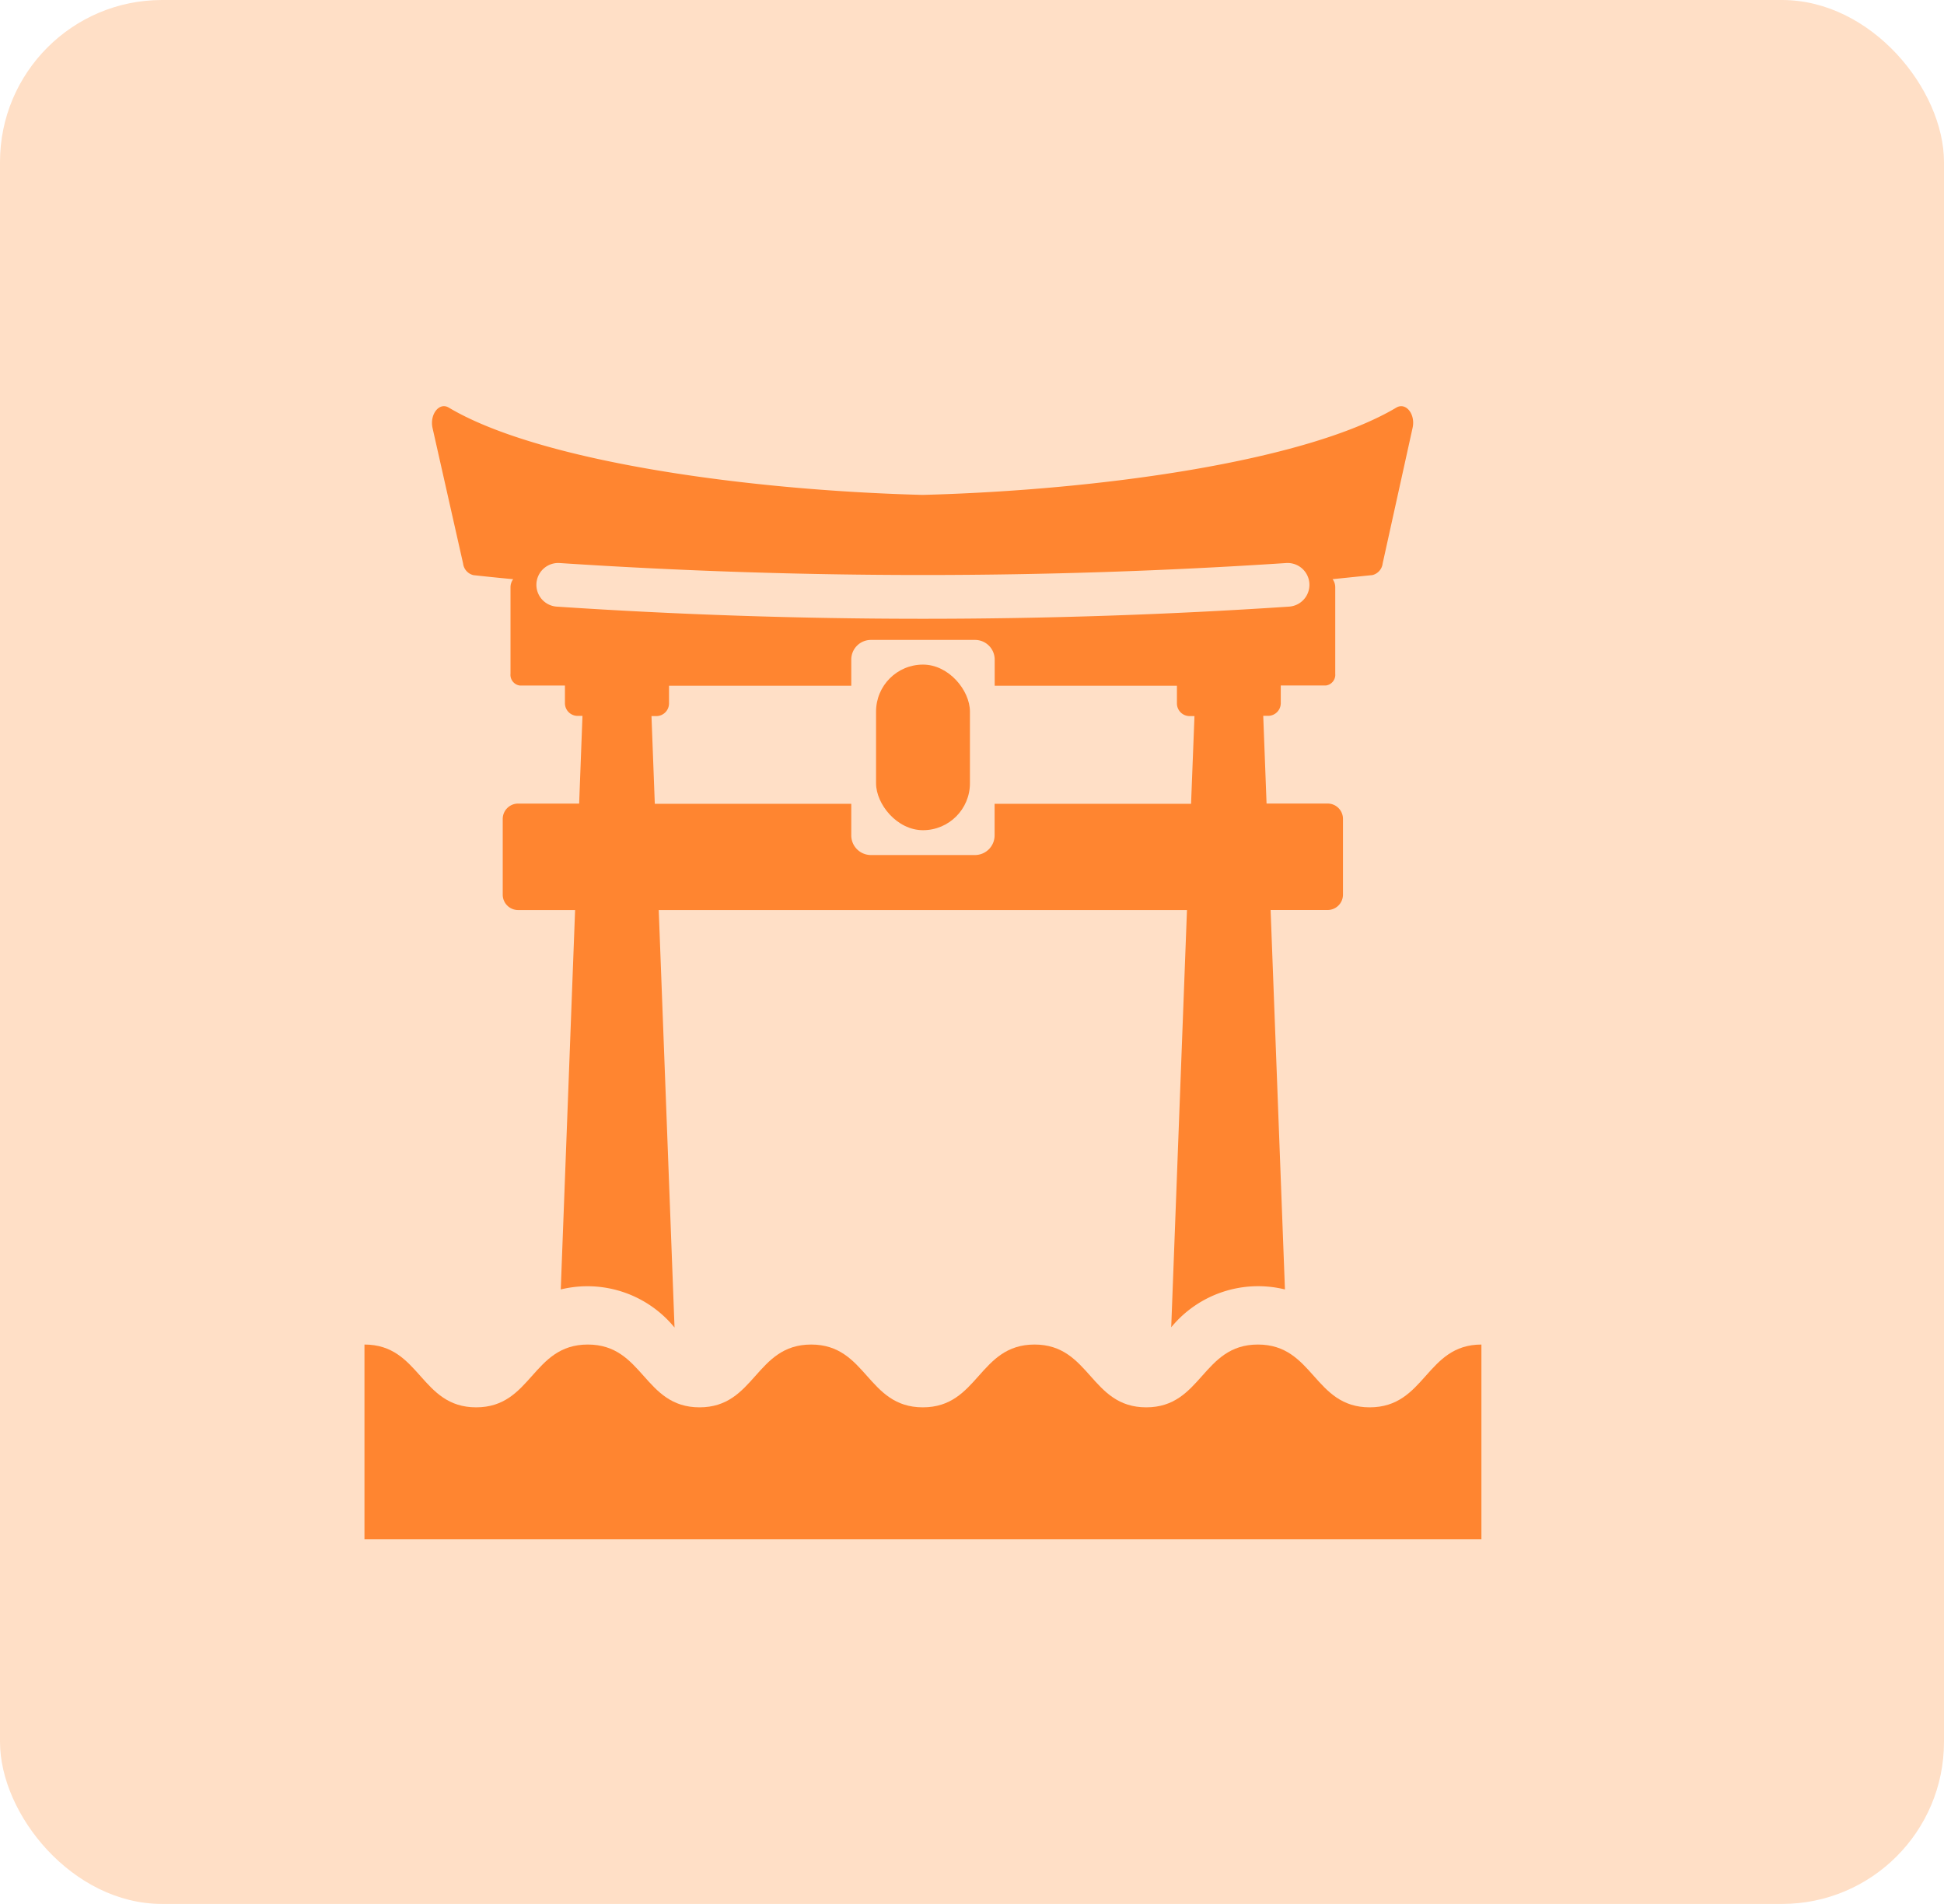
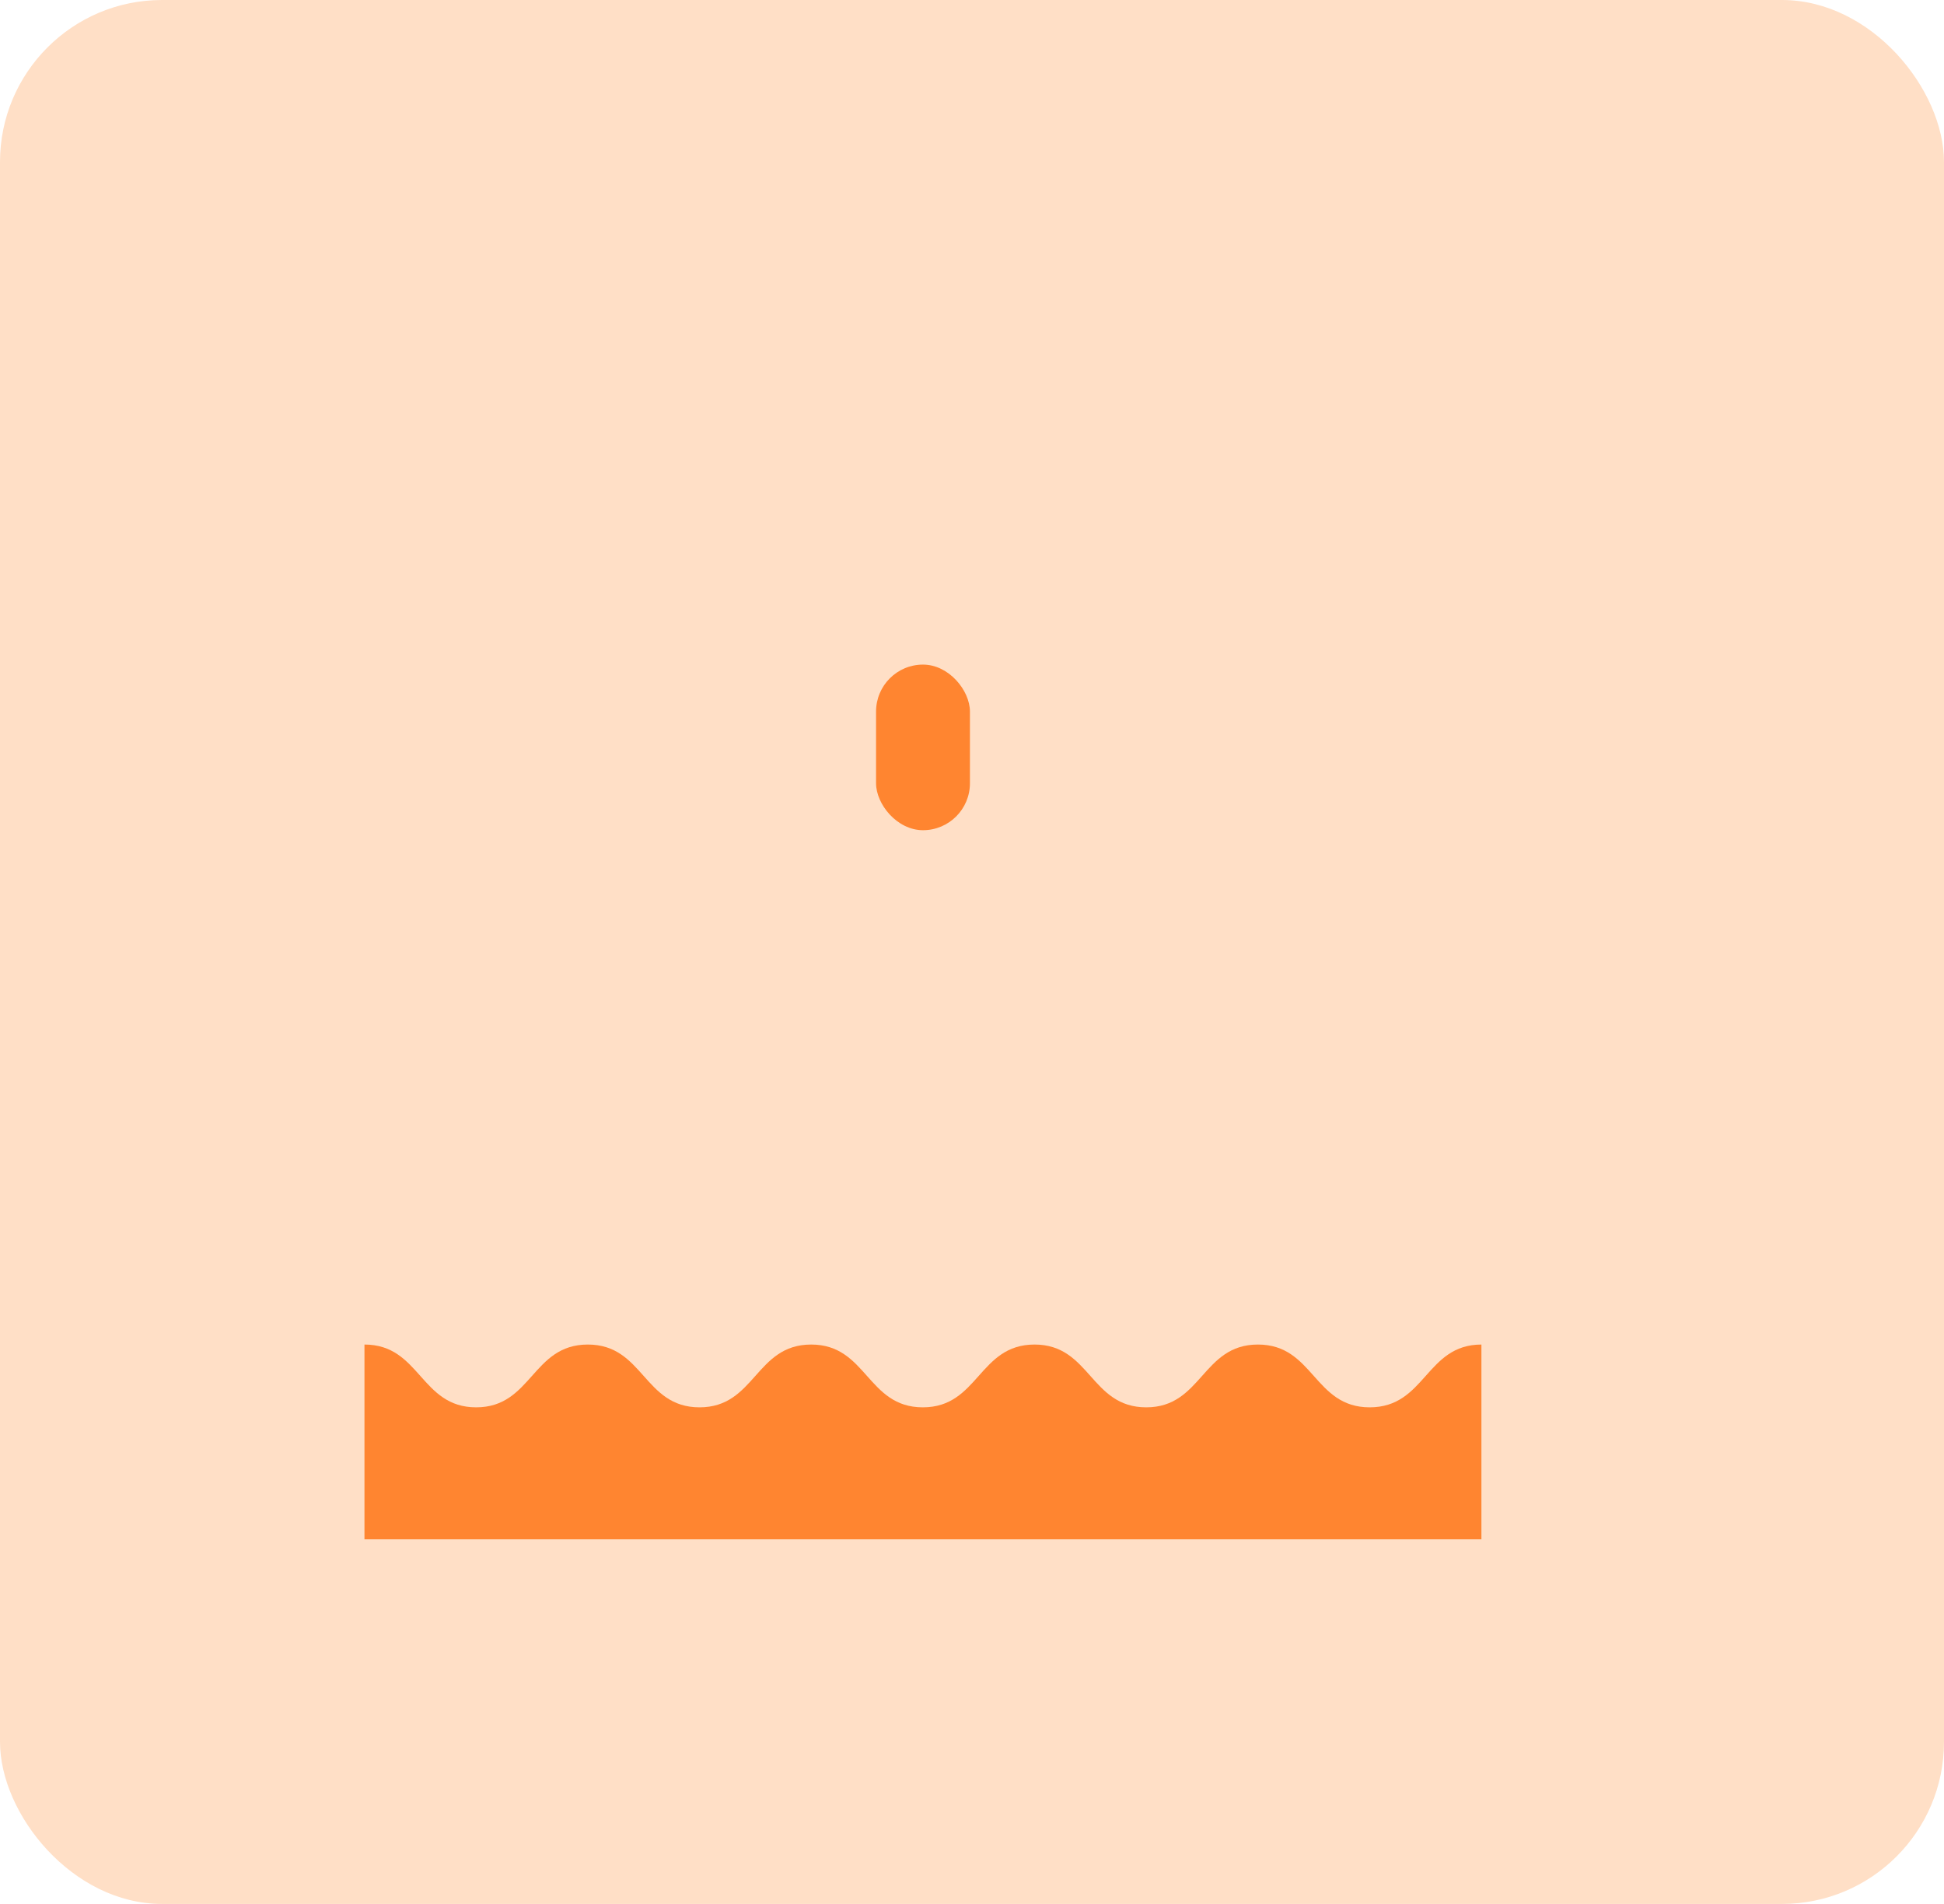
<svg xmlns="http://www.w3.org/2000/svg" width="48" height="47" viewBox="0 0 48 47">
  <g id="グループ_200" data-name="グループ 200" transform="translate(-996 -725)">
    <rect id="長方形_49" data-name="長方形 49" width="48" height="47" rx="4" transform="translate(996 725)" fill="#ffdfc6" />
    <g id="グループ_139" data-name="グループ 139" transform="translate(377.603 -1199.491)">
      <path id="パス_698" data-name="パス 698" d="M652.216,2034.532c-1.38,0-1.38-1.55-2.759-1.55s-1.379,1.55-2.758,1.55-1.379-1.55-2.758-1.55-1.379,1.55-2.758,1.55-1.378-1.55-2.757-1.55-1.378,1.55-2.757,1.55-1.379-1.55-2.758-1.55-1.379,1.55-2.757,1.55-1.379-1.55-2.758-1.55v4.808h27.579v-4.808C653.6,2032.983,653.6,2034.532,652.216,2034.532Z" transform="translate(0 -75.3)" fill="#ff8530" />
      <rect id="長方形_57" data-name="長方形 57" width="2.318" height="4.088" rx="1.159" transform="translate(640.028 1940.897)" fill="#ff8530" />
-       <path id="パス_699" data-name="パス 699" d="M635.3,1938.4a.336.336,0,0,0,.256.289c.2.022.534.058.981.1a.332.332,0,0,0-.066.2v2.134a.267.267,0,0,0,.231.291h1.113v.436a.313.313,0,0,0,.313.313h.12l-.082,2.165h-1.507a.38.38,0,0,0-.38.38v1.868a.38.38,0,0,0,.38.38h1.407l-.354,9.366a2.778,2.778,0,0,1,2.809.94l-.39-10.306h13.043l-.389,10.3a2.776,2.776,0,0,1,2.808-.934l-.354-9.367h1.407a.38.38,0,0,0,.38-.38v-1.868a.379.379,0,0,0-.38-.38h-1.507l-.082-2.165h.12a.313.313,0,0,0,.313-.313v-.436h1.113a.267.267,0,0,0,.232-.291v-2.134a.332.332,0,0,0-.066-.2c.447-.045.785-.081.981-.1a.336.336,0,0,0,.256-.289l.739-3.347c.075-.337-.166-.637-.4-.5-2.216,1.322-7.3,2.041-11.7,2.156-4.394-.116-9.48-.834-11.7-2.156-.231-.138-.471.162-.4.5Zm17.975,5.933h-4.851v.78a.485.485,0,0,1-.485.485H645.37a.485.485,0,0,1-.485-.485v-.78h-4.851l-.082-2.165h.12a.313.313,0,0,0,.313-.313v-.436h4.5v-.646a.485.485,0,0,1,.485-.485h2.571a.485.485,0,0,1,.485.485v.646h4.5v.436a.313.313,0,0,0,.313.313h.12Zm-15.59-5.943a136.239,136.239,0,0,0,17.938,0,.539.539,0,1,1,.071,1.076c-3,.2-6.019.3-9.04.3s-6.041-.1-9.04-.3a.539.539,0,0,1,.071-1.076Z" transform="translate(-5.469 0)" fill="#ff8530" />
    </g>
  </g>
</svg>